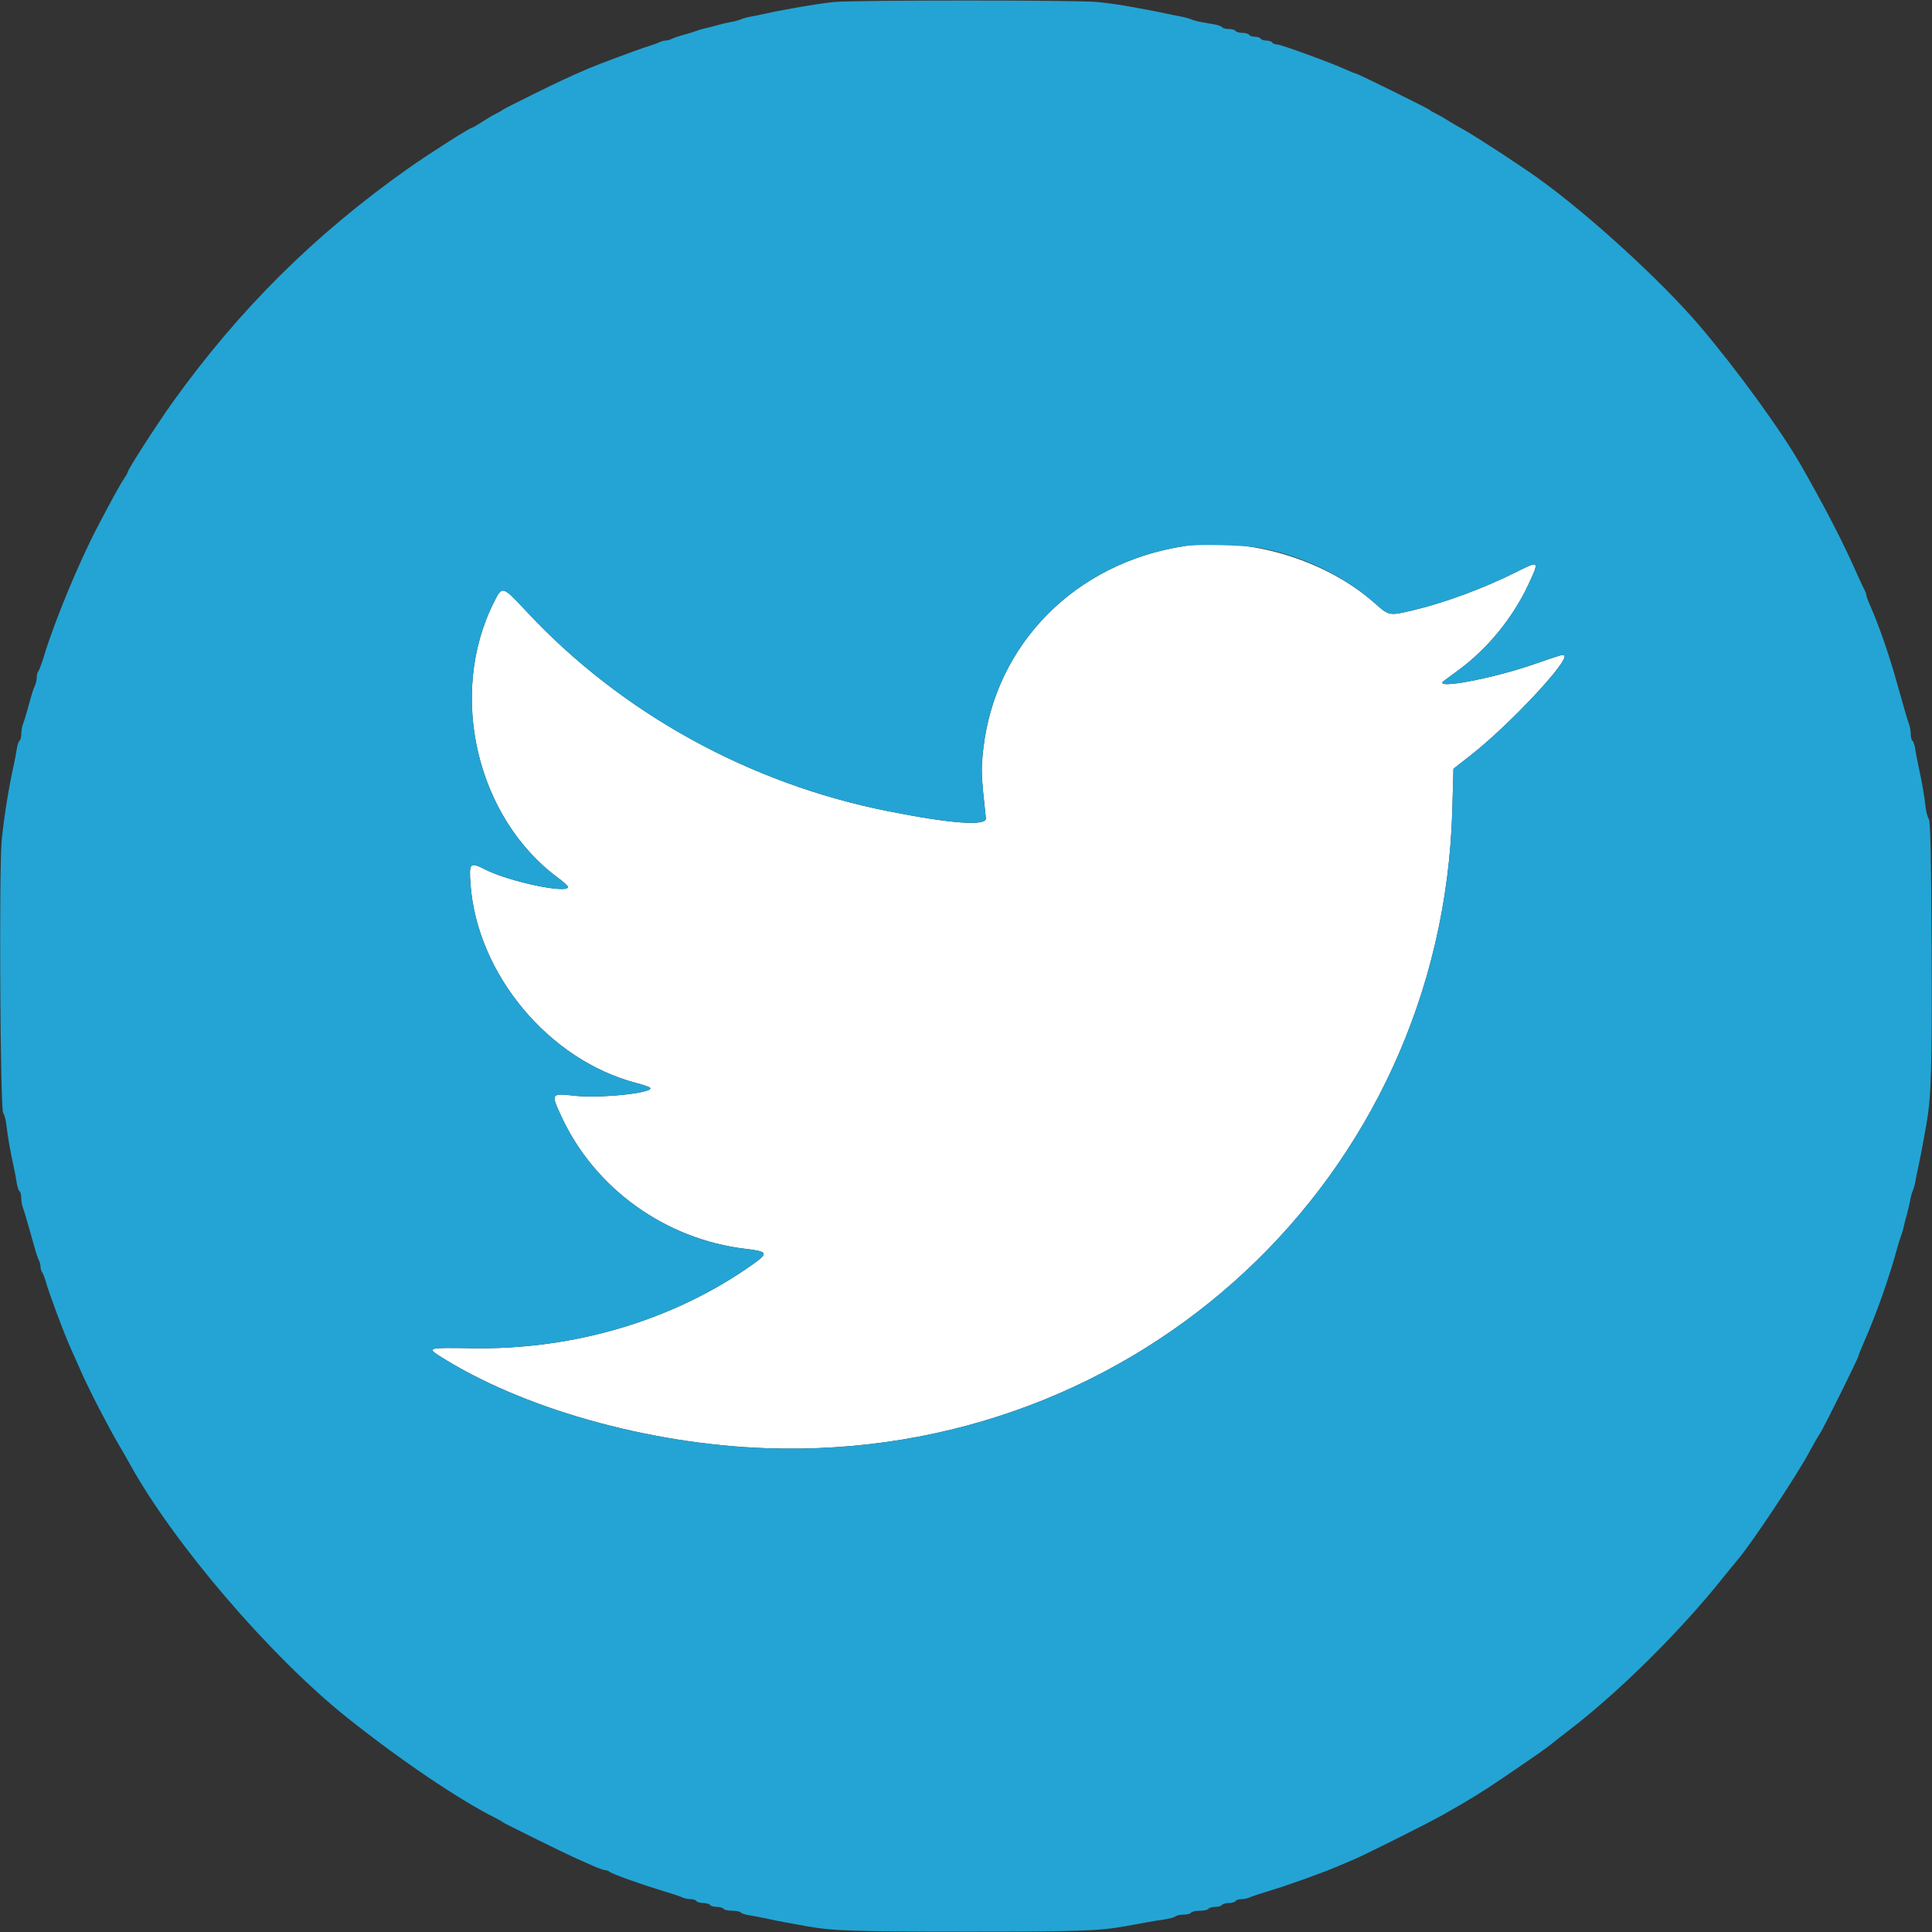
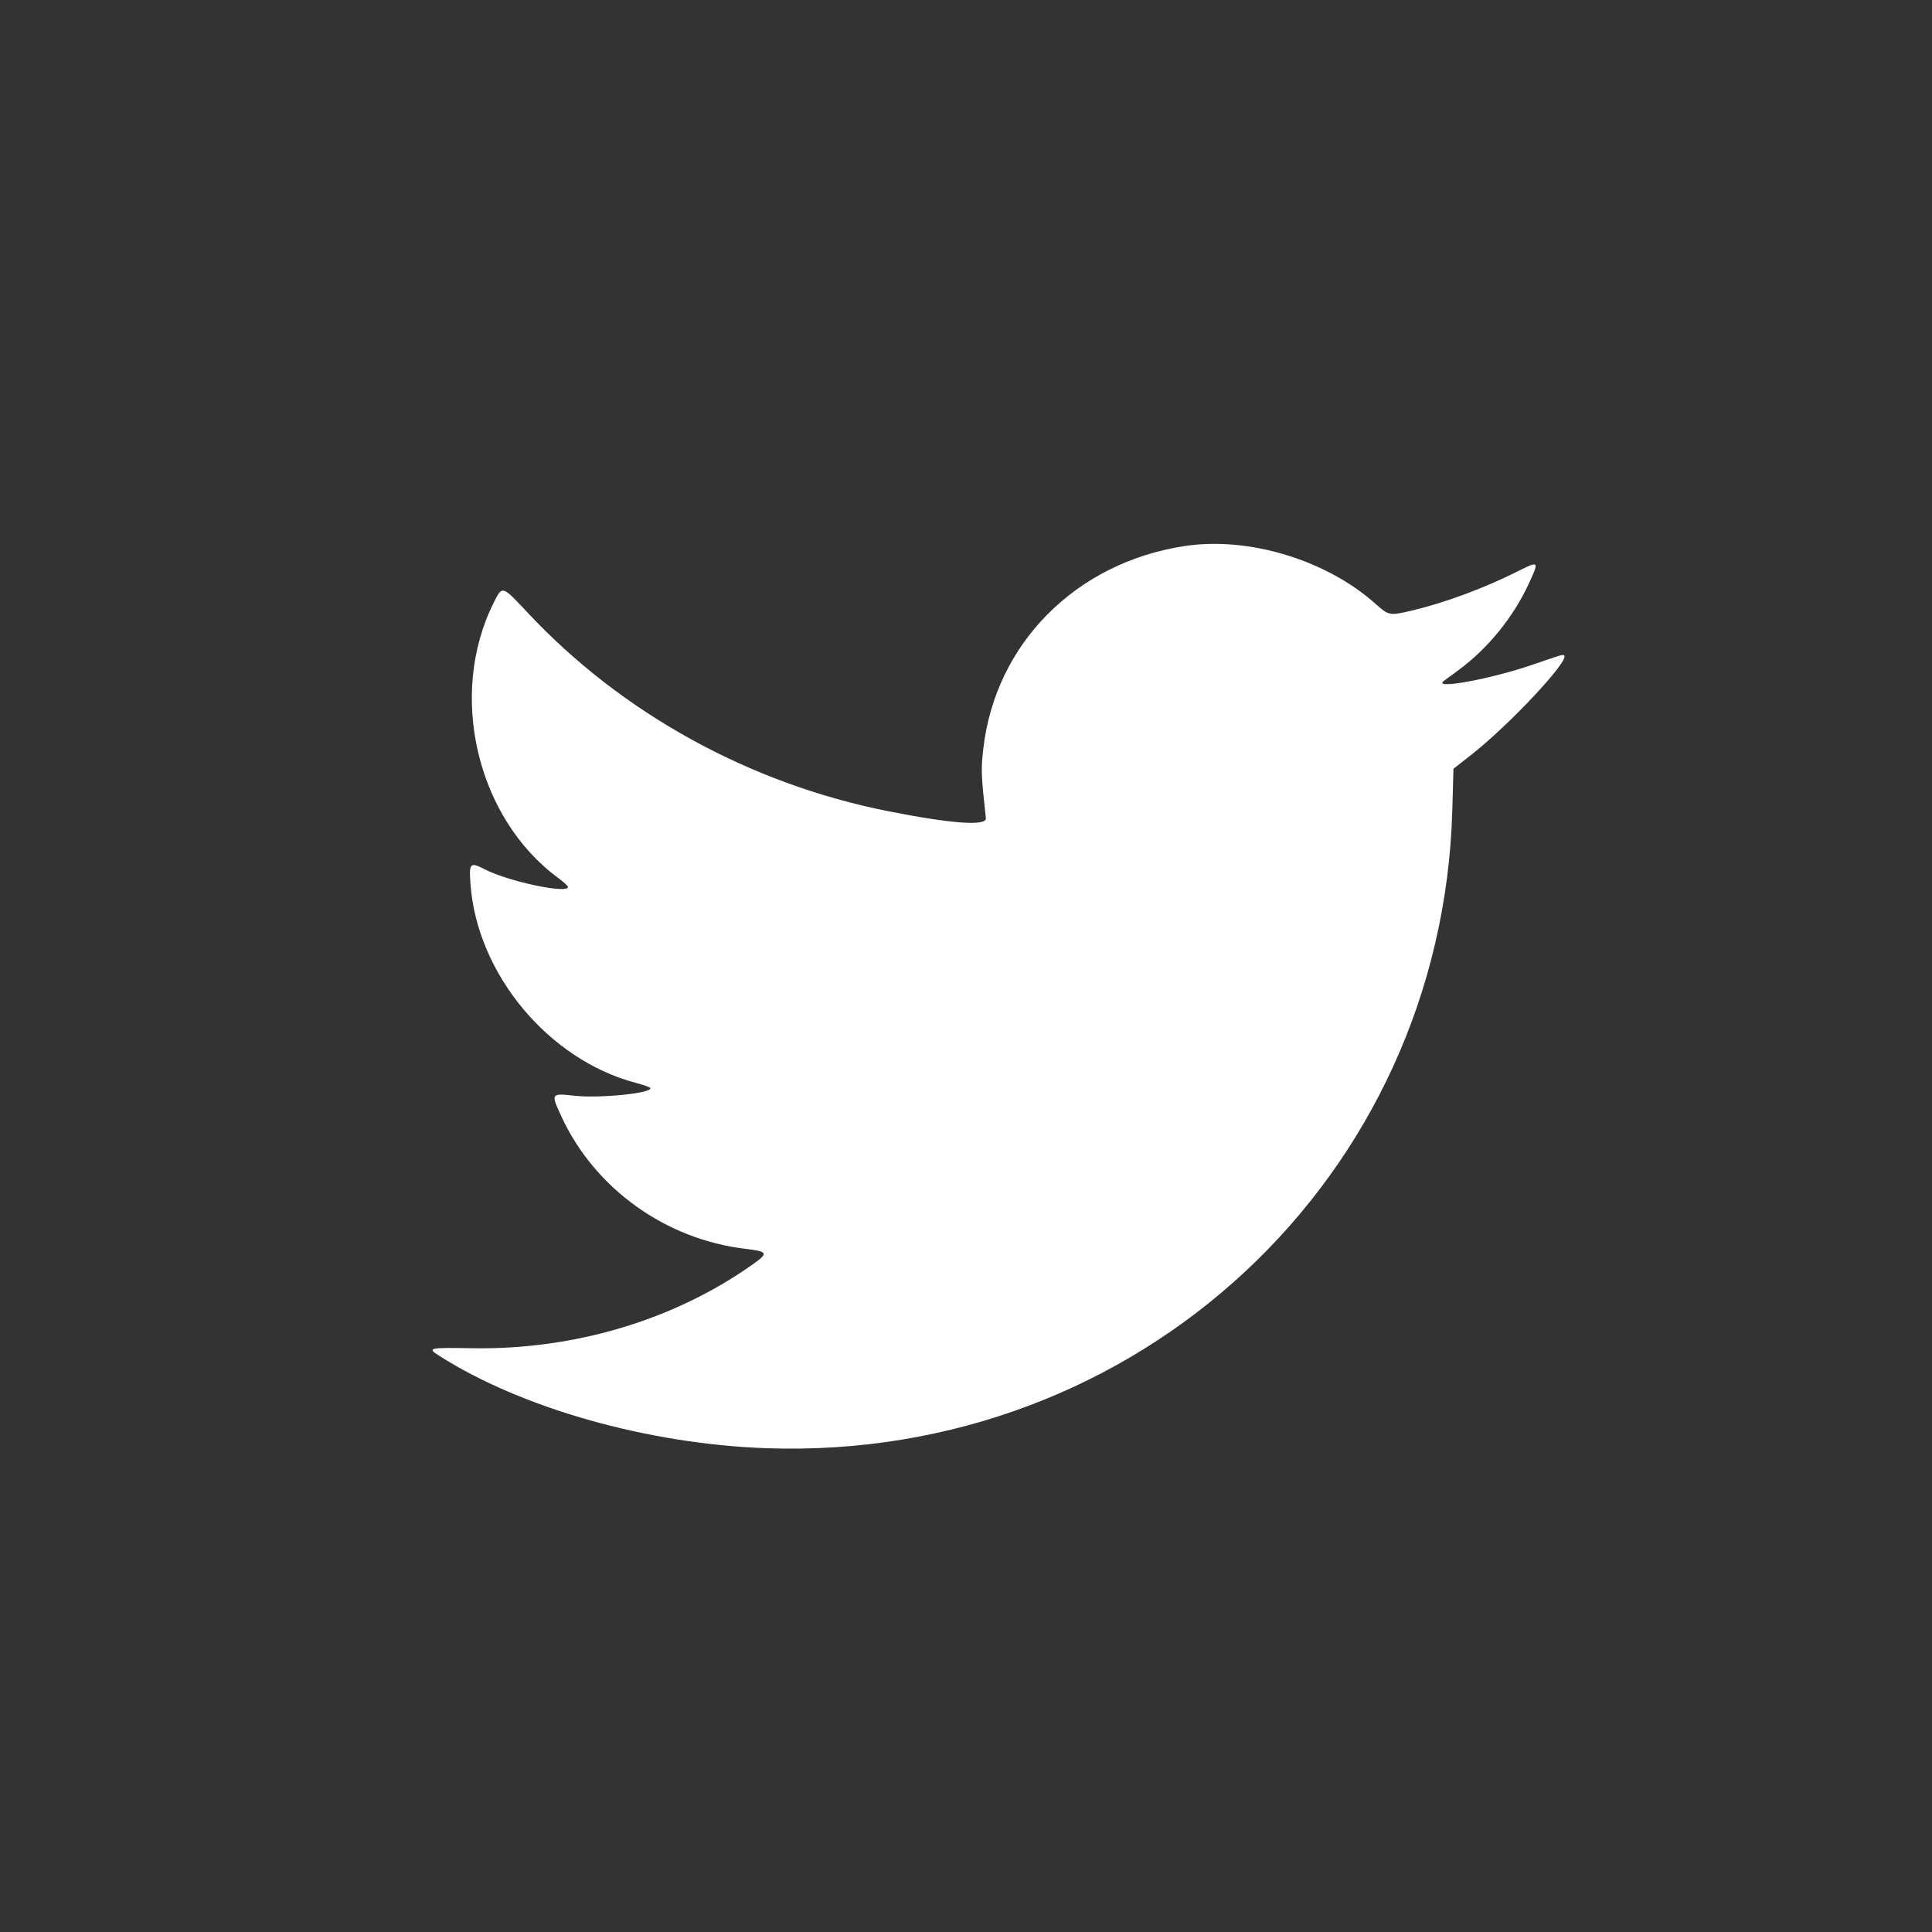
<svg xmlns="http://www.w3.org/2000/svg" id="svg" width="400" height="400" viewBox="0, 0, 400,400" version="1.1">
  <rect x="0" y="0" width="400" height="400" fill="#333333" stroke="none" />
  <g id="svgg">
    <path id="path0" d="M245.200 113.062 C 222.681 116.519,206.058 133.289,203.580 155.052 C 203.089 159.366,203.126 160.372,204.113 169.400 C 204.296 171.080,196.947 170.550,183.800 167.934 C 155.139 162.232,128.714 147.660,109.195 126.795 C 103.946 121.184,104.011 121.203,102.252 124.700 C 92.668 143.760,98.668 169.371,115.637 181.827 C 116.717 182.620,117.600 183.433,117.600 183.634 C 117.600 185.117,105.352 182.526,100.386 179.993 C 97.295 178.416,97.084 178.637,97.414 183.100 C 98.792 201.705,113.630 219.491,131.716 224.218 C 133.209 224.608,134.519 225.069,134.626 225.242 C 135.283 226.304,124.251 227.444,118.949 226.861 C 114.040 226.322,114.017 226.357,116.219 231.126 C 123.119 246.068,137.756 256.595,154.368 258.561 C 158.974 259.106,159.137 259.436,155.921 261.720 C 139.618 273.301,118.912 279.499,97.734 279.137 C 88.763 278.985,88.383 279.068,90.862 280.653 C 107.907 291.550,134.216 298.990,158.711 299.839 C 235.579 302.505,298.583 243.858,300.687 167.682 L 300.923 159.165 304.561 156.314 C 312.463 150.123,324.940 136.807,323.856 135.723 C 323.590 135.457,323.395 135.513,317.400 137.586 C 308.860 140.538,296.724 142.794,298.860 141.031 C 298.937 140.968,300.350 139.924,302.000 138.712 C 307.988 134.314,313.191 127.944,316.415 121.065 C 318.752 116.078,318.712 116.032,314.091 118.351 C 307.227 121.796,299.166 124.783,292.400 126.388 C 287.670 127.510,287.554 127.489,284.752 124.989 C 274.551 115.886,258.444 111.030,245.200 113.062 " stroke="none" fill="#ffffff" fill-rule="evenodd" />
-     <path id="path1" d="M172.600 0.422 C 169.268 0.771,162.933 1.845,158.600 2.797 C 157.500 3.038,156.060 3.330,155.400 3.445 C 154.740 3.560,153.840 3.810,153.400 4.000 C 152.960 4.190,152.060 4.433,151.400 4.540 C 150.740 4.647,149.480 4.941,148.600 5.195 C 147.720 5.448,146.550 5.747,146.000 5.858 C 145.450 5.969,144.640 6.206,144.200 6.385 C 143.760 6.563,142.590 6.927,141.600 7.193 C 140.610 7.460,139.487 7.840,139.105 8.039 C 138.723 8.238,138.136 8.400,137.800 8.400 C 137.464 8.400,136.877 8.558,136.495 8.751 C 136.113 8.944,135.080 9.319,134.200 9.585 C 132.479 10.104,123.774 13.342,121.800 14.196 C 117.576 16.025,115.965 16.776,110.400 19.515 C 106.990 21.193,104.110 22.664,104.000 22.784 C 103.890 22.903,103.260 23.265,102.600 23.588 C 101.940 23.911,100.648 24.676,99.728 25.288 C 98.808 25.899,97.951 26.400,97.824 26.400 C 97.338 26.400,88.808 31.831,84.442 34.920 C 65.104 48.604,49.576 64.019,35.809 83.200 C 32.587 87.690,26.400 97.301,26.400 97.818 C 26.400 97.960,26.067 98.554,25.660 99.138 C 24.925 100.191,23.147 103.425,20.128 109.200 C 16.337 116.452,11.322 128.550,9.183 135.600 C 8.683 137.250,8.122 138.771,7.937 138.980 C 7.751 139.189,7.600 139.776,7.600 140.285 C 7.600 140.794,7.442 141.523,7.249 141.905 C 6.911 142.575,6.685 143.307,5.612 147.200 C 5.340 148.190,4.955 149.413,4.758 149.919 C 4.561 150.424,4.400 151.359,4.400 151.995 C 4.400 152.632,4.239 153.252,4.042 153.374 C 3.845 153.495,3.587 154.271,3.468 155.097 C 3.349 155.924,3.051 157.500,2.805 158.600 C 1.812 163.039,0.877 168.865,0.366 173.800 C -0.222 179.470,0.038 229.679,0.659 230.439 C 0.911 230.747,1.217 231.900,1.337 233.000 C 1.584 235.245,2.138 238.416,2.805 241.400 C 3.051 242.500,3.349 244.076,3.468 244.903 C 3.587 245.729,3.845 246.505,4.042 246.626 C 4.239 246.748,4.400 247.368,4.400 248.005 C 4.400 248.641,4.561 249.576,4.758 250.081 C 4.955 250.587,5.336 251.810,5.605 252.800 C 5.873 253.790,6.231 255.050,6.400 255.600 C 6.569 256.150,6.926 257.410,7.193 258.400 C 7.460 259.390,7.840 260.513,8.039 260.895 C 8.238 261.277,8.400 261.916,8.400 262.315 C 8.400 262.714,8.550 263.211,8.733 263.420 C 8.915 263.629,9.287 264.610,9.559 265.600 C 10.127 267.674,13.290 276.142,14.489 278.800 C 14.936 279.790,15.985 282.153,16.821 284.050 C 18.402 287.639,22.475 295.538,24.530 299.000 C 25.183 300.100,26.263 301.986,26.929 303.190 C 36.039 319.656,55.974 342.915,71.850 355.600 C 82.751 364.311,95.085 372.653,102.600 376.400 C 103.260 376.729,103.890 377.095,104.000 377.212 C 104.218 377.444,116.798 383.648,119.400 384.806 C 120.280 385.198,121.853 385.897,122.896 386.359 C 123.938 386.822,125.027 387.200,125.316 387.200 C 125.604 387.200,126.011 387.351,126.220 387.535 C 126.729 387.983,132.544 390.077,137.000 391.416 C 138.980 392.011,140.913 392.656,141.295 392.849 C 141.677 393.042,142.431 393.200,142.971 393.200 C 143.511 393.200,144.064 393.380,144.200 393.600 C 144.336 393.820,144.966 394.000,145.600 394.000 C 146.234 394.000,146.864 394.180,147.000 394.400 C 147.136 394.620,147.766 394.800,148.400 394.800 C 149.034 394.800,149.664 394.980,149.800 395.200 C 149.936 395.420,150.746 395.600,151.600 395.600 C 152.454 395.600,153.252 395.761,153.374 395.958 C 153.495 396.155,154.271 396.413,155.097 396.532 C 155.924 396.651,157.500 396.949,158.600 397.195 C 159.700 397.441,161.545 397.813,162.700 398.021 C 163.855 398.230,165.835 398.588,167.100 398.819 C 172.284 399.762,177.285 399.930,200.200 399.933 C 223.017 399.936,227.584 399.780,232.900 398.817 C 234.165 398.588,236.235 398.213,237.500 397.984 C 238.765 397.756,240.520 397.467,241.400 397.343 C 242.280 397.219,243.171 396.956,243.380 396.759 C 243.589 396.562,244.343 396.400,245.056 396.400 C 245.769 396.400,246.464 396.220,246.600 396.000 C 246.736 395.780,247.546 395.600,248.400 395.600 C 249.254 395.600,250.064 395.420,250.200 395.200 C 250.336 394.980,250.966 394.800,251.600 394.800 C 252.234 394.800,252.864 394.620,253.000 394.400 C 253.136 394.180,253.766 394.000,254.400 394.000 C 255.034 394.000,255.664 393.820,255.800 393.600 C 255.936 393.380,256.489 393.200,257.029 393.200 C 257.569 393.200,258.323 393.042,258.705 392.849 C 259.087 392.656,261.020 392.012,263.000 391.417 C 266.748 390.291,274.234 387.598,277.000 386.381 C 277.880 385.994,279.408 385.345,280.396 384.938 C 282.484 384.080,295.663 377.478,298.600 375.820 C 304.395 372.547,306.652 371.157,311.400 367.935 C 317.806 363.587,320.383 361.782,321.329 360.978 C 321.731 360.636,323.351 359.370,324.929 358.163 C 335.111 350.378,347.913 337.701,356.600 326.803 C 357.700 325.423,359.157 323.643,359.839 322.847 C 362.541 319.691,371.805 305.780,374.389 301.000 C 375.341 299.240,376.426 297.350,376.801 296.800 C 377.545 295.710,384.800 281.084,384.800 280.675 C 384.800 280.537,385.218 279.473,385.730 278.312 C 388.494 272.035,391.064 264.783,392.856 258.200 C 393.095 257.320,393.437 256.240,393.615 255.800 C 393.794 255.360,394.031 254.550,394.142 254.000 C 394.253 253.450,394.552 252.280,394.805 251.400 C 395.059 250.520,395.353 249.260,395.460 248.600 C 395.567 247.940,395.810 247.040,396.000 246.600 C 396.190 246.160,396.440 245.260,396.555 244.600 C 396.670 243.940,396.962 242.500,397.203 241.400 C 397.445 240.300,397.813 238.455,398.021 237.300 C 398.230 236.145,398.587 234.165,398.815 232.900 C 399.854 227.131,400.037 221.077,399.921 196.161 C 399.833 177.328,399.673 169.967,399.341 169.561 C 399.089 169.253,398.783 168.100,398.663 167.000 C 398.416 164.755,397.862 161.584,397.195 158.600 C 396.949 157.500,396.651 155.924,396.532 155.097 C 396.413 154.271,396.155 153.495,395.958 153.374 C 395.761 153.252,395.600 152.632,395.600 151.995 C 395.600 151.359,395.439 150.424,395.242 149.919 C 395.045 149.413,394.664 148.190,394.395 147.200 C 394.127 146.210,393.769 144.950,393.600 144.400 C 393.431 143.850,393.096 142.680,392.856 141.800 C 391.285 136.039,388.945 129.256,387.164 125.304 C 386.744 124.372,386.400 123.424,386.400 123.199 C 386.400 122.974,386.223 122.477,386.006 122.095 C 385.790 121.713,385.055 120.140,384.373 118.600 C 381.495 112.100,378.008 105.343,372.916 96.400 C 368.838 89.239,359.620 76.549,351.936 67.518 C 343.995 58.186,328.964 44.443,318.431 36.886 C 314.686 34.200,305.321 28.093,303.016 26.836 C 301.705 26.120,300.175 25.228,299.616 24.853 C 299.057 24.478,298.060 23.908,297.400 23.586 C 296.740 23.265,296.110 22.897,296.000 22.770 C 295.741 22.469,281.006 15.200,280.657 15.200 C 280.511 15.200,279.628 14.850,278.696 14.422 C 275.628 13.015,265.193 9.200,264.412 9.200 C 263.991 9.200,263.536 9.020,263.400 8.800 C 263.264 8.580,262.724 8.400,262.200 8.400 C 261.676 8.400,261.136 8.220,261.000 8.000 C 260.864 7.780,260.324 7.600,259.800 7.600 C 259.276 7.600,258.736 7.420,258.600 7.200 C 258.464 6.980,257.834 6.800,257.200 6.800 C 256.566 6.800,255.936 6.620,255.800 6.400 C 255.664 6.180,255.034 6.000,254.400 6.000 C 253.766 6.000,253.148 5.840,253.027 5.644 C 252.906 5.449,252.221 5.187,251.504 5.063 C 250.787 4.939,249.570 4.727,248.800 4.592 C 248.030 4.456,247.040 4.190,246.600 4.000 C 246.160 3.810,245.260 3.560,244.600 3.445 C 243.940 3.330,242.500 3.038,241.400 2.797 C 240.300 2.555,238.455 2.187,237.300 1.979 C 236.145 1.770,234.165 1.412,232.900 1.181 C 231.635 0.951,229.070 0.607,227.200 0.416 C 223.119 0.000,176.585 0.005,172.600 0.422 M260.646 113.419 C 269.432 114.951,278.241 119.179,284.752 124.989 C 287.554 127.489,287.670 127.510,292.400 126.388 C 299.166 124.783,307.227 121.796,314.091 118.351 C 318.712 116.032,318.752 116.078,316.415 121.065 C 313.191 127.944,307.988 134.314,302.000 138.712 C 300.350 139.924,298.937 140.968,298.860 141.031 C 296.724 142.794,308.860 140.538,317.400 137.586 C 323.395 135.513,323.590 135.457,323.856 135.723 C 324.940 136.807,312.463 150.123,304.561 156.314 L 300.923 159.165 300.687 167.682 C 298.583 243.858,235.579 302.505,158.711 299.839 C 134.216 298.990,107.907 291.550,90.862 280.653 C 88.383 279.068,88.763 278.985,97.734 279.137 C 118.912 279.499,139.618 273.301,155.921 261.720 C 159.137 259.436,158.974 259.106,154.368 258.561 C 137.756 256.595,123.119 246.068,116.219 231.126 C 114.017 226.357,114.040 226.322,118.949 226.861 C 124.251 227.444,135.283 226.304,134.626 225.242 C 134.519 225.069,133.209 224.608,131.716 224.218 C 113.630 219.491,98.792 201.705,97.414 183.100 C 97.084 178.637,97.295 178.416,100.386 179.993 C 105.352 182.526,117.600 185.117,117.600 183.634 C 117.600 183.433,116.717 182.620,115.637 181.827 C 98.668 169.371,92.668 143.760,102.252 124.700 C 104.011 121.203,103.946 121.184,109.195 126.795 C 128.714 147.660,155.139 162.232,183.800 167.934 C 196.947 170.550,204.296 171.080,204.113 169.400 C 203.126 160.372,203.089 159.366,203.580 155.052 C 206.058 133.289,222.681 116.519,245.200 113.062 C 247.974 112.637,257.409 112.855,260.646 113.419 " stroke="none" fill="#24a4d4" fill-rule="evenodd" />
  </g>
</svg>